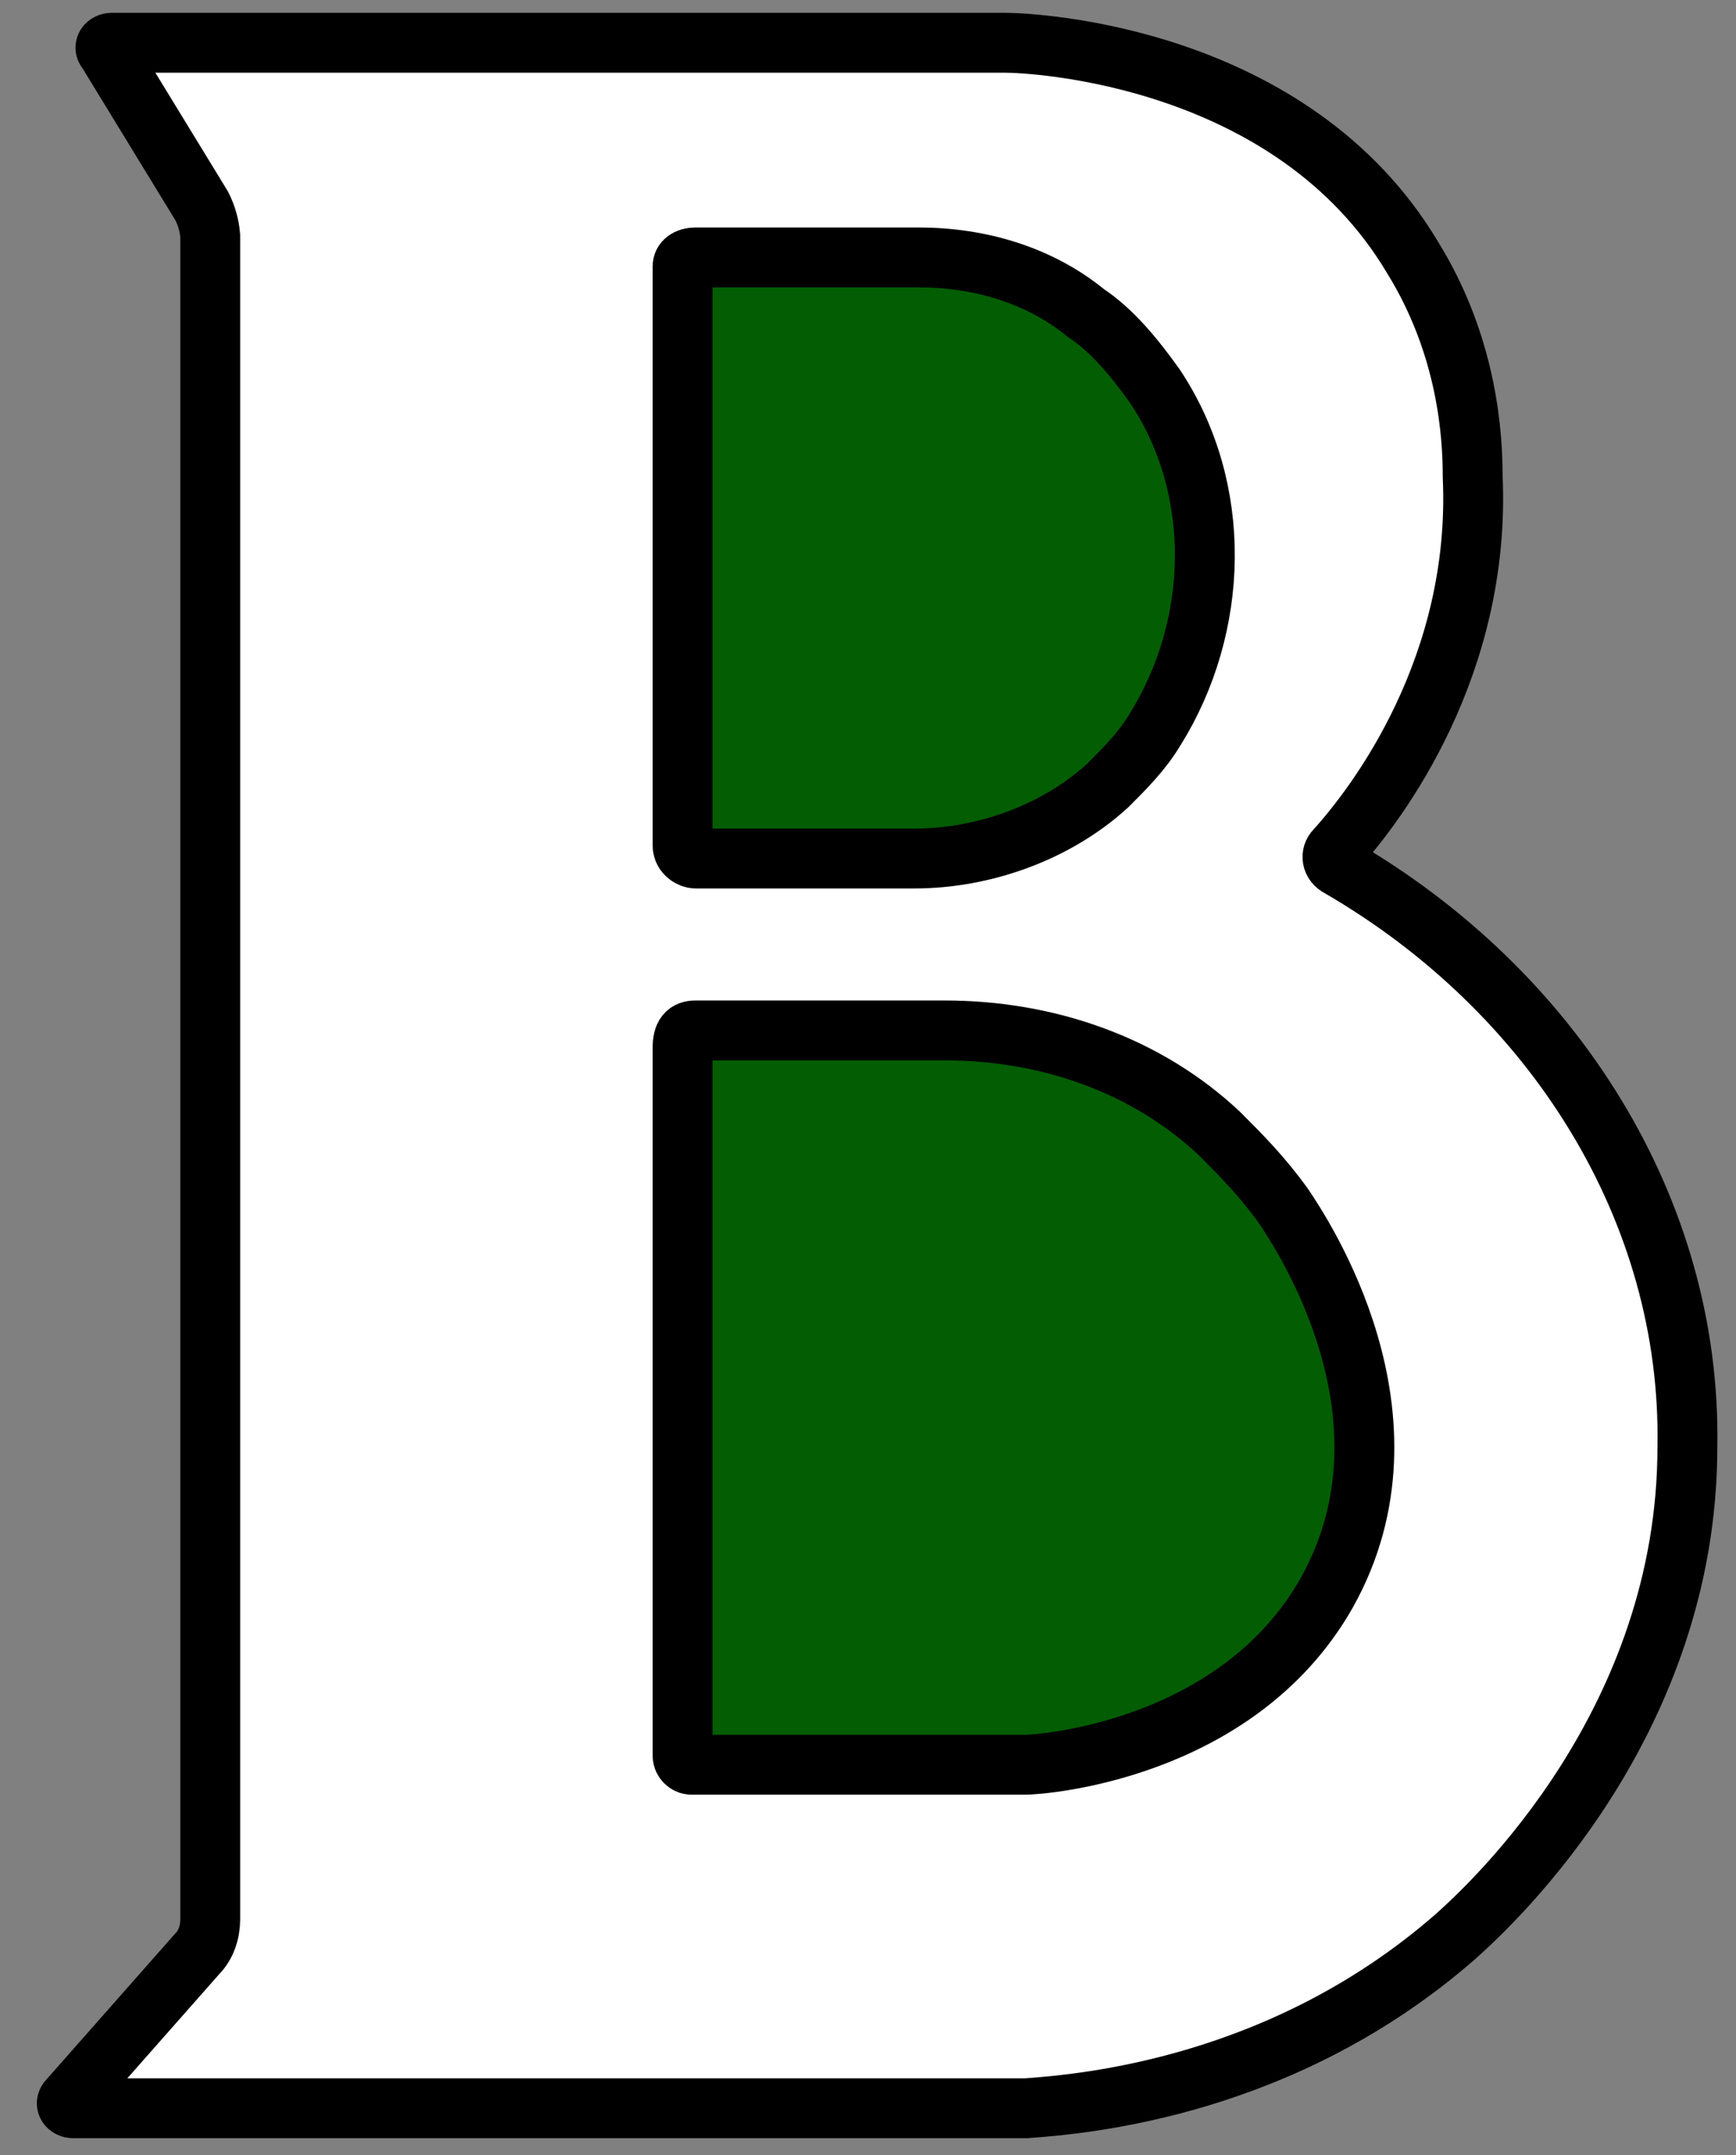
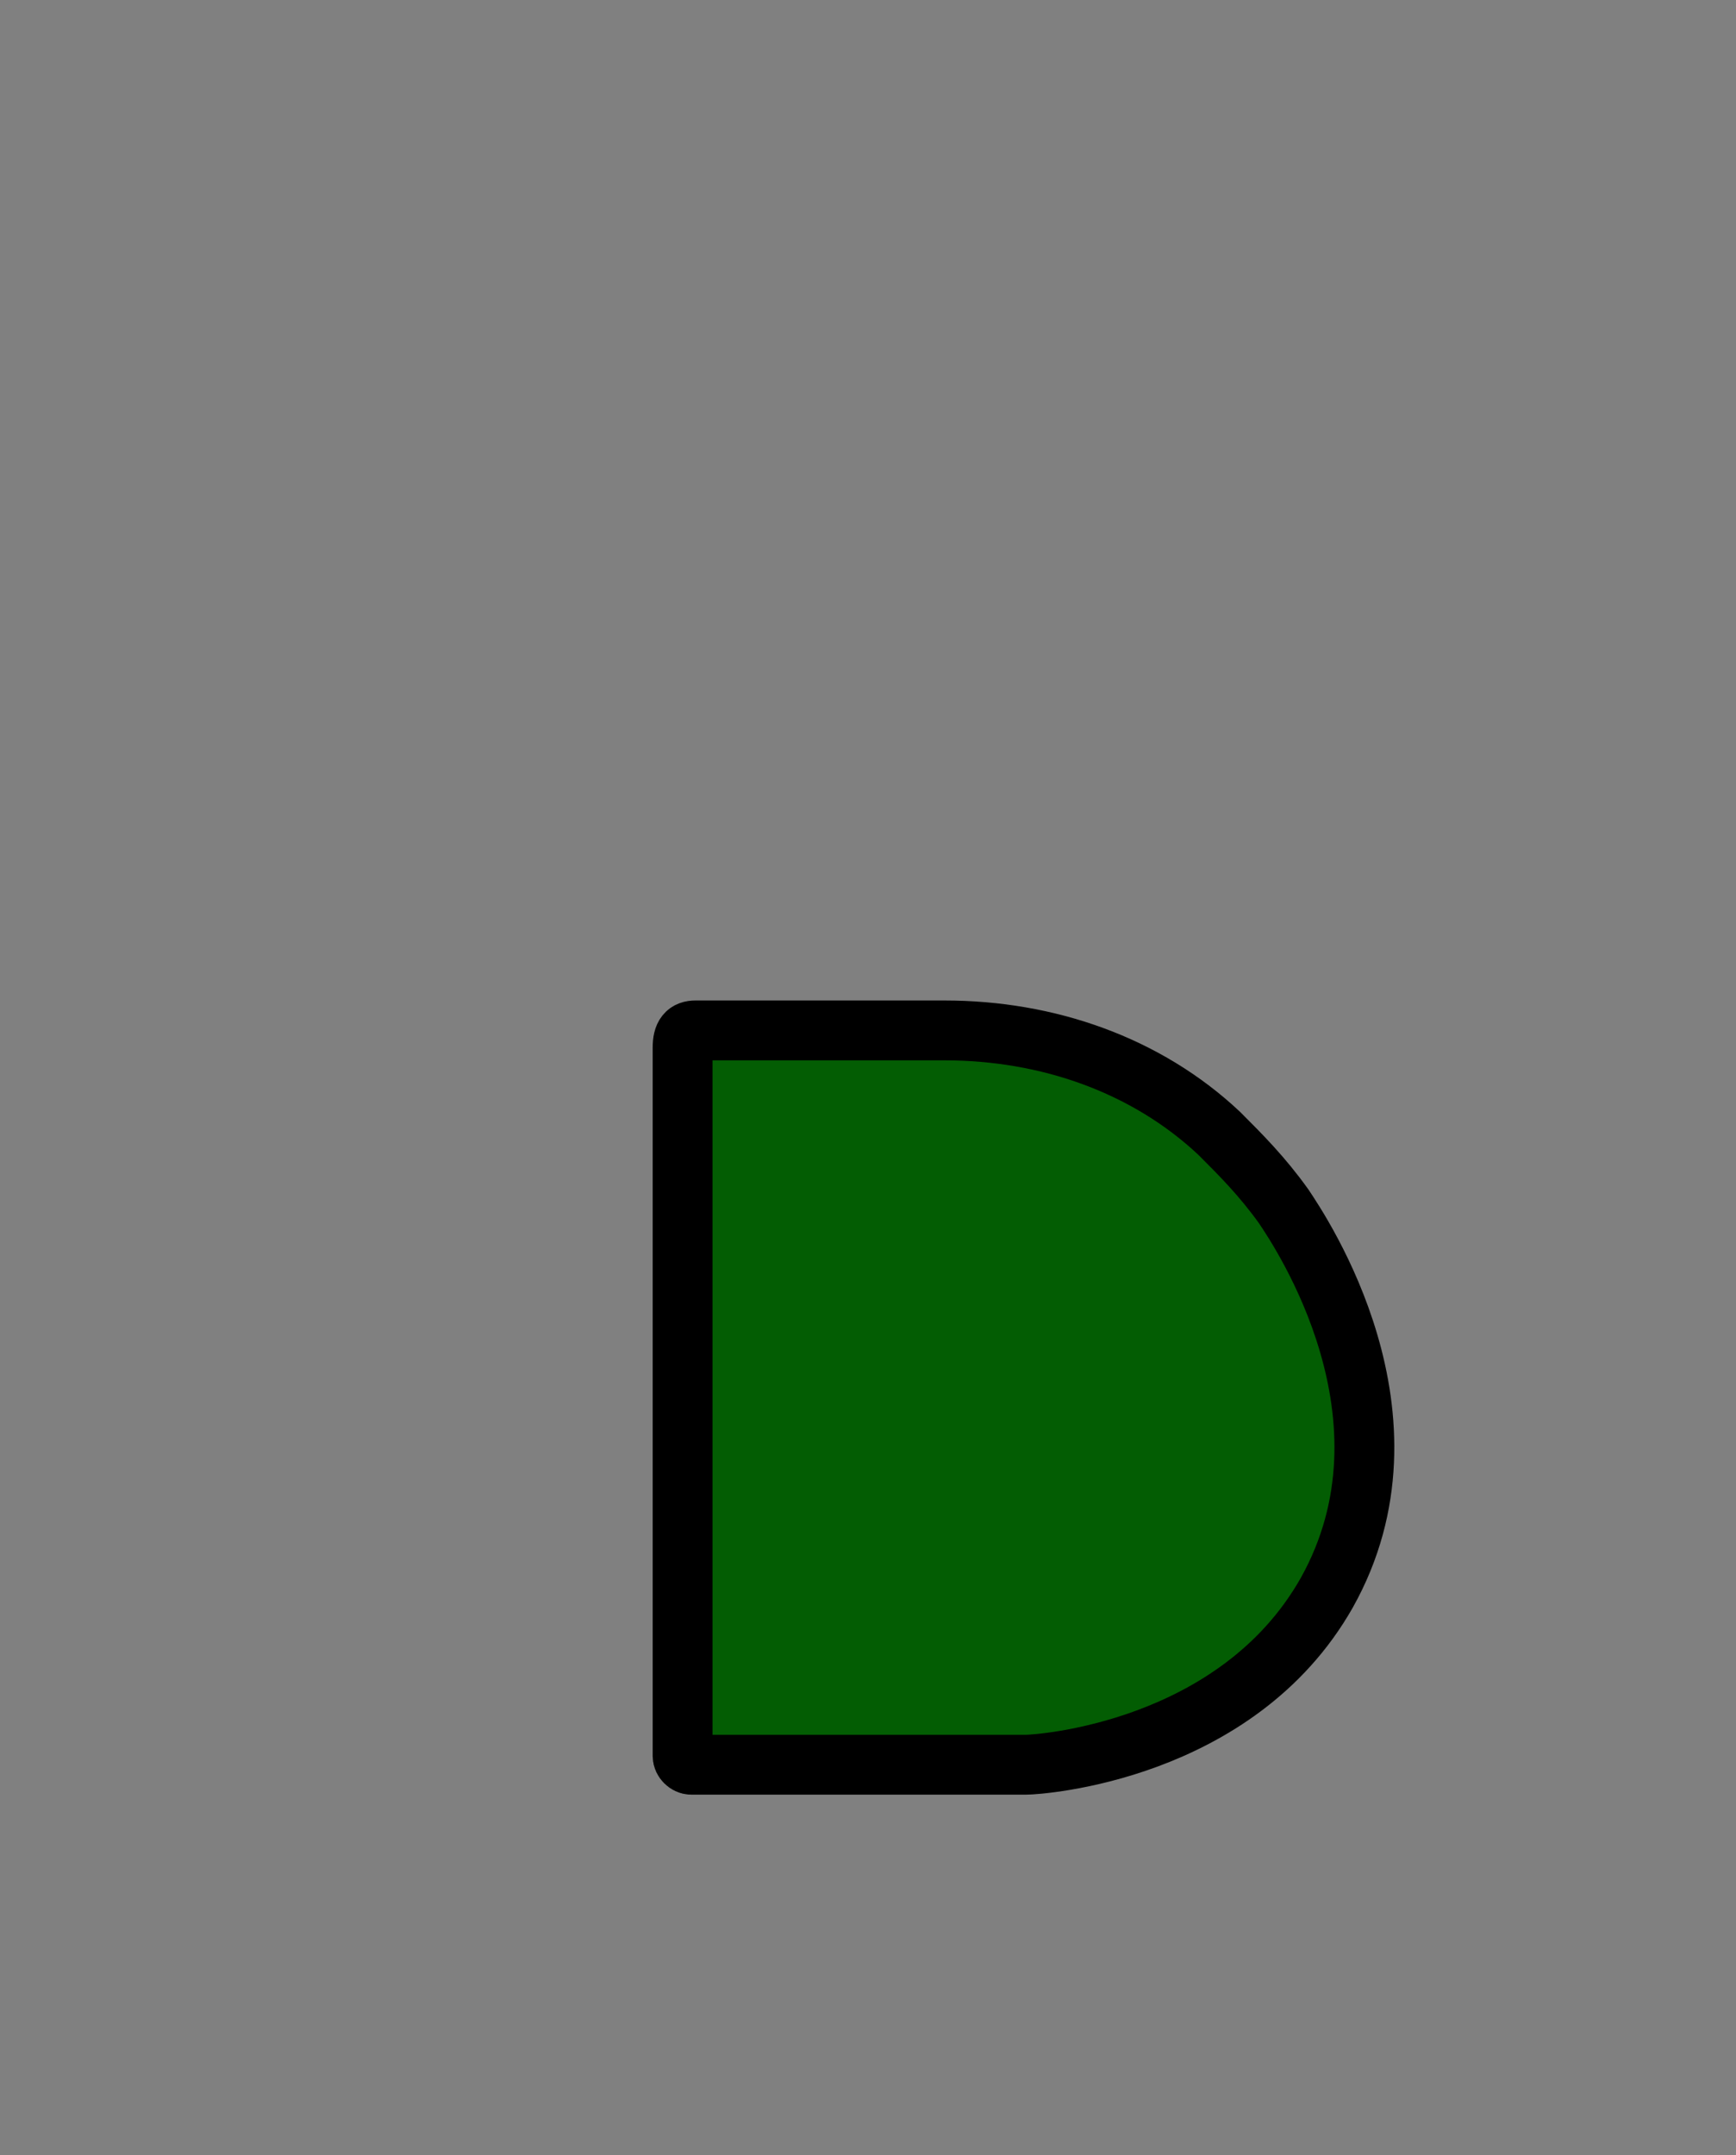
<svg xmlns="http://www.w3.org/2000/svg" width="29" height="36" viewBox="0 0 29 36" fill="none">
  <rect x="0" y="0" width="29" height="36" fill="#808080" stroke="none" />
-   <path d="M1.791 0.857C1.719 0.785 1.791 0.714 1.863 0.714H16.783C17.285 0.714 21.589 0.929 23.597 4.3C24.529 5.806 24.601 7.313 24.601 7.958C24.744 11.114 23.023 13.409 22.306 14.198C22.234 14.27 22.234 14.413 22.378 14.485C25.964 16.565 28.26 20.223 28.188 24.168C28.188 28.759 24.96 31.771 24.315 32.345C21.446 34.855 18.146 35.142 17.142 35.214H1.217C1.145 35.214 1.074 35.142 1.145 35.071L3.297 32.632C3.44 32.489 3.512 32.273 3.512 32.058V3.941C3.498 3.766 3.449 3.595 3.369 3.439L1.791 0.857Z" fill="white" stroke="black" stroke-miterlimit="10" />
-   <path d="M11.618 4.3H15.348C16.352 4.3 17.356 4.587 18.145 5.232C18.575 5.519 18.934 5.949 19.293 6.451C20.441 8.172 20.369 10.468 19.293 12.189C19.078 12.548 18.791 12.835 18.504 13.121C17.643 13.91 16.424 14.34 15.276 14.34H11.618C11.546 14.34 11.403 14.268 11.403 14.125V4.442C11.403 4.37 11.475 4.3 11.618 4.3Z" fill="#035D03" stroke="black" stroke-miterlimit="10" />
  <path d="M11.618 17.211H15.778C17.499 17.211 19.149 17.785 20.369 18.932C20.728 19.291 21.086 19.649 21.445 20.151C21.732 20.581 23.812 23.666 22.162 26.607C20.656 29.261 17.356 29.476 17.141 29.476H11.546C11.474 29.476 11.403 29.404 11.403 29.333V17.498C11.403 17.283 11.475 17.211 11.618 17.211Z" fill="#035D03" stroke="black" stroke-miterlimit="10" />
</svg>